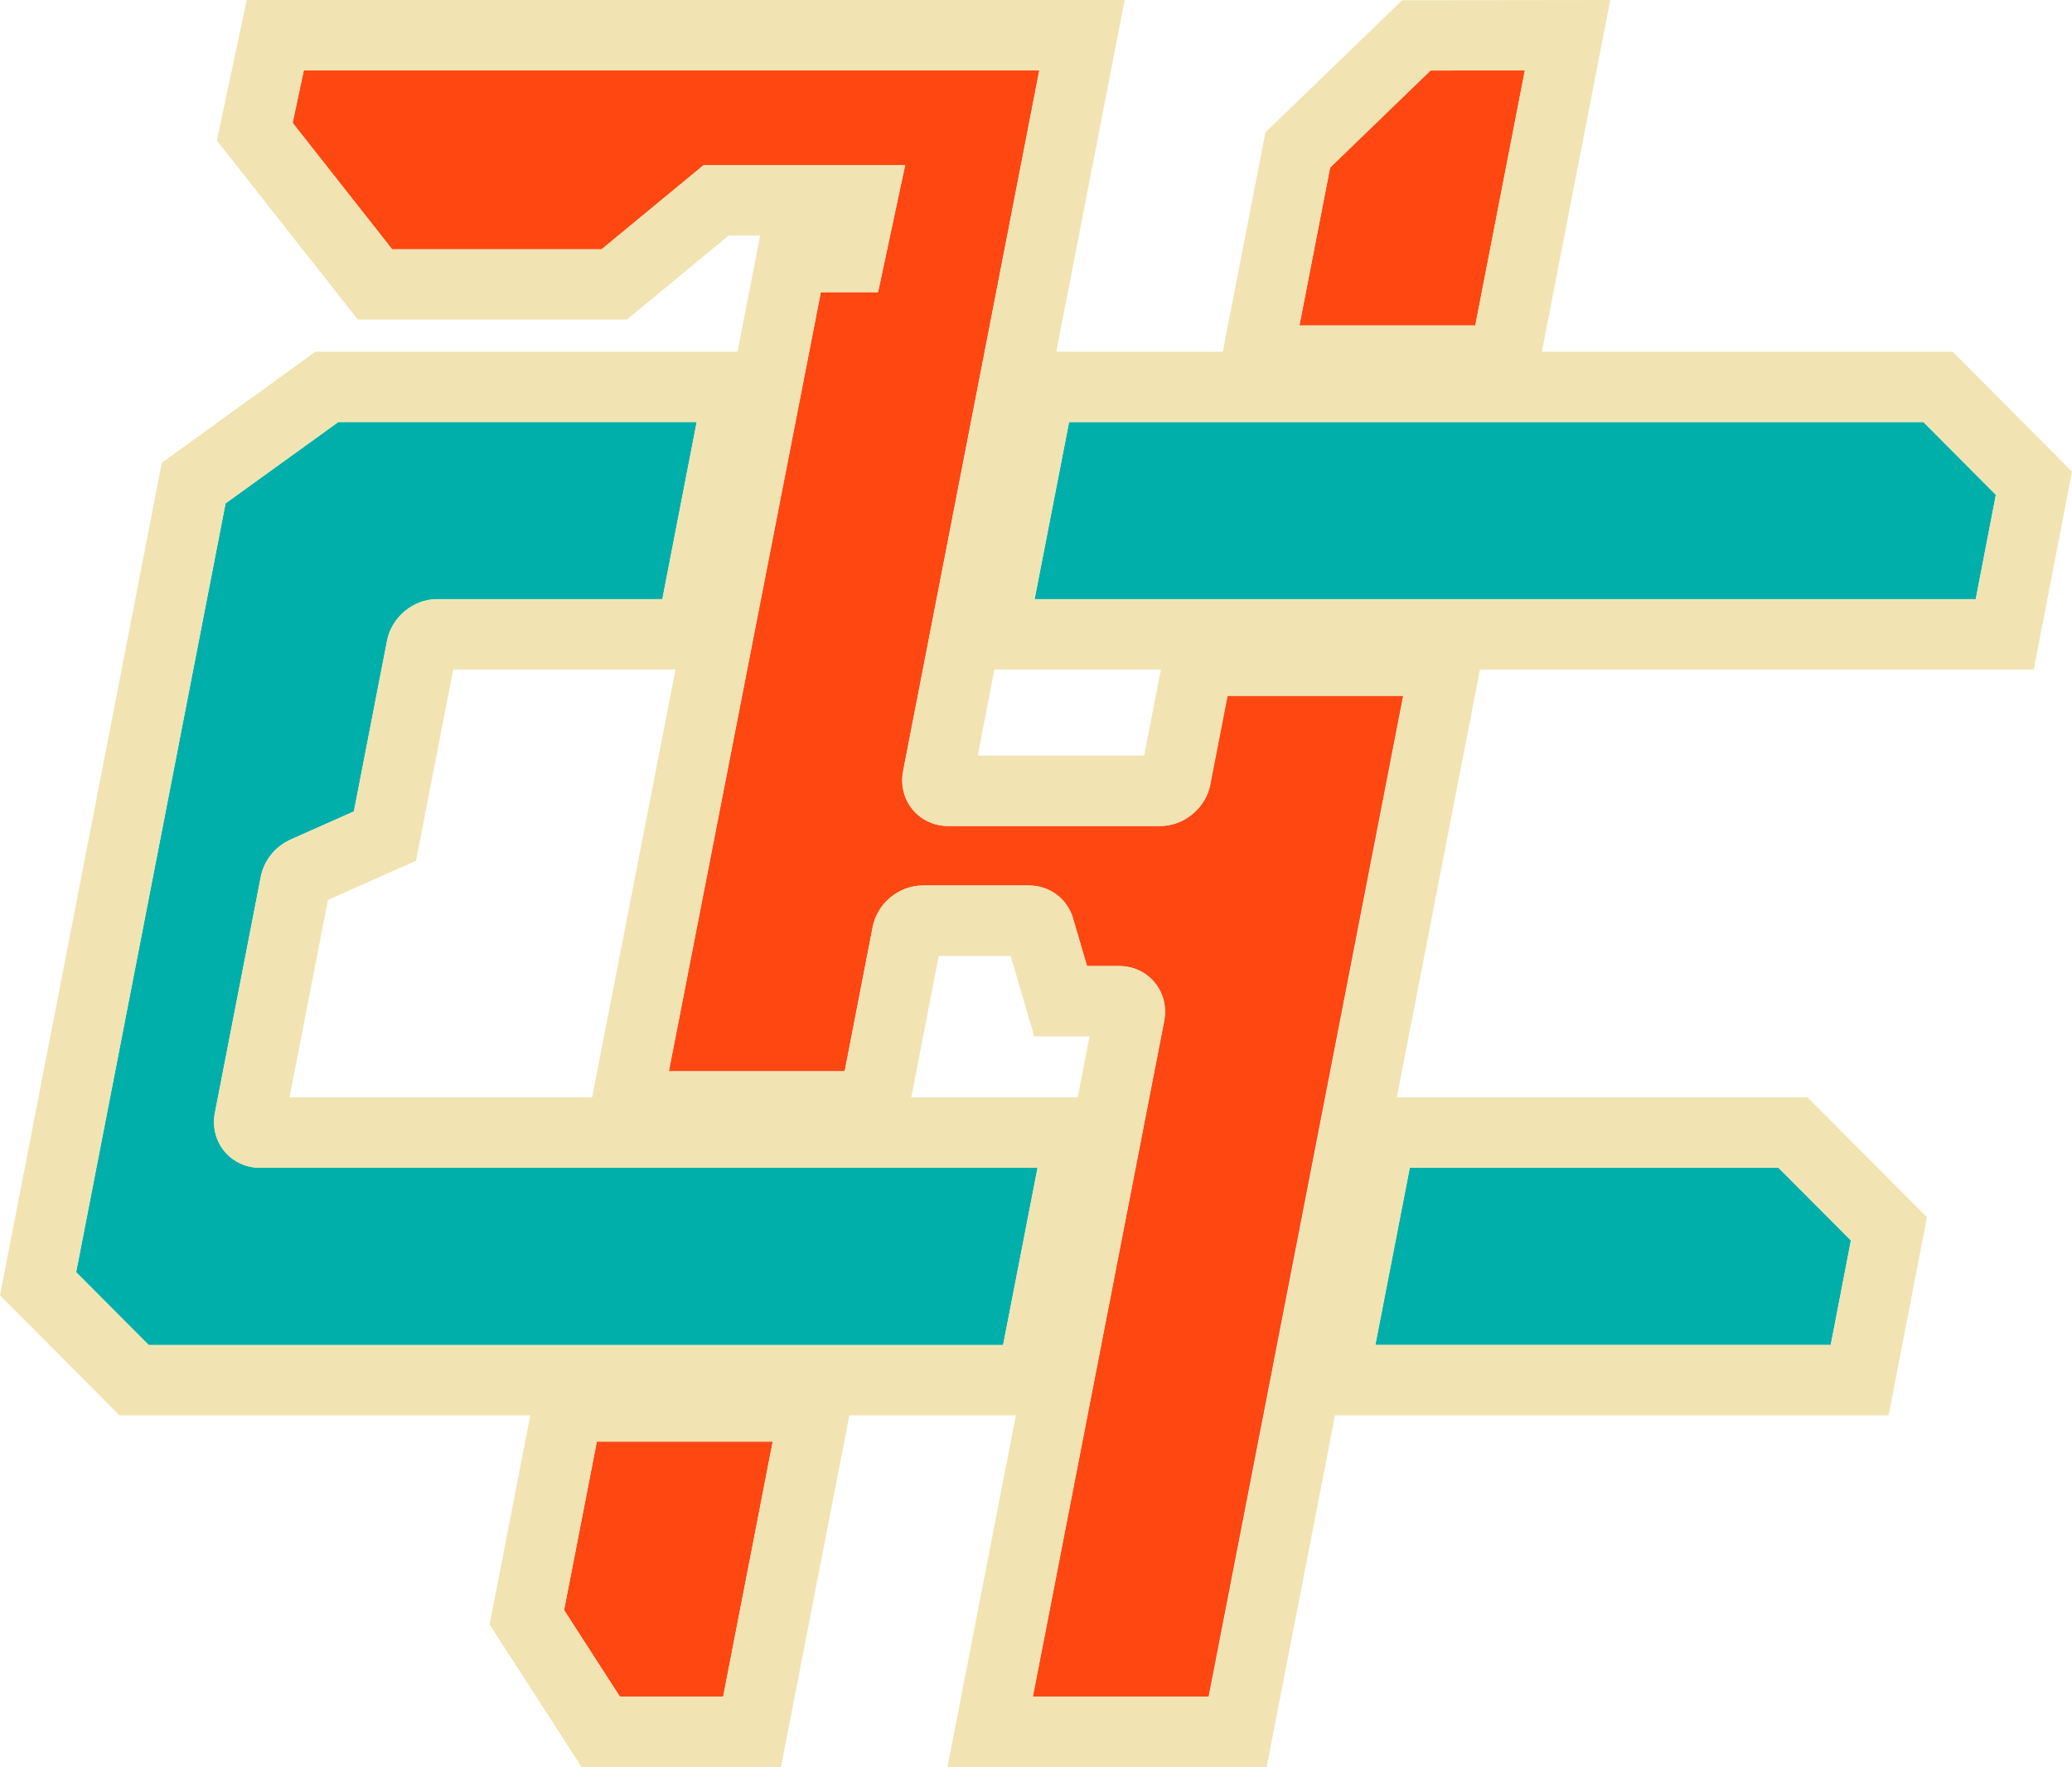
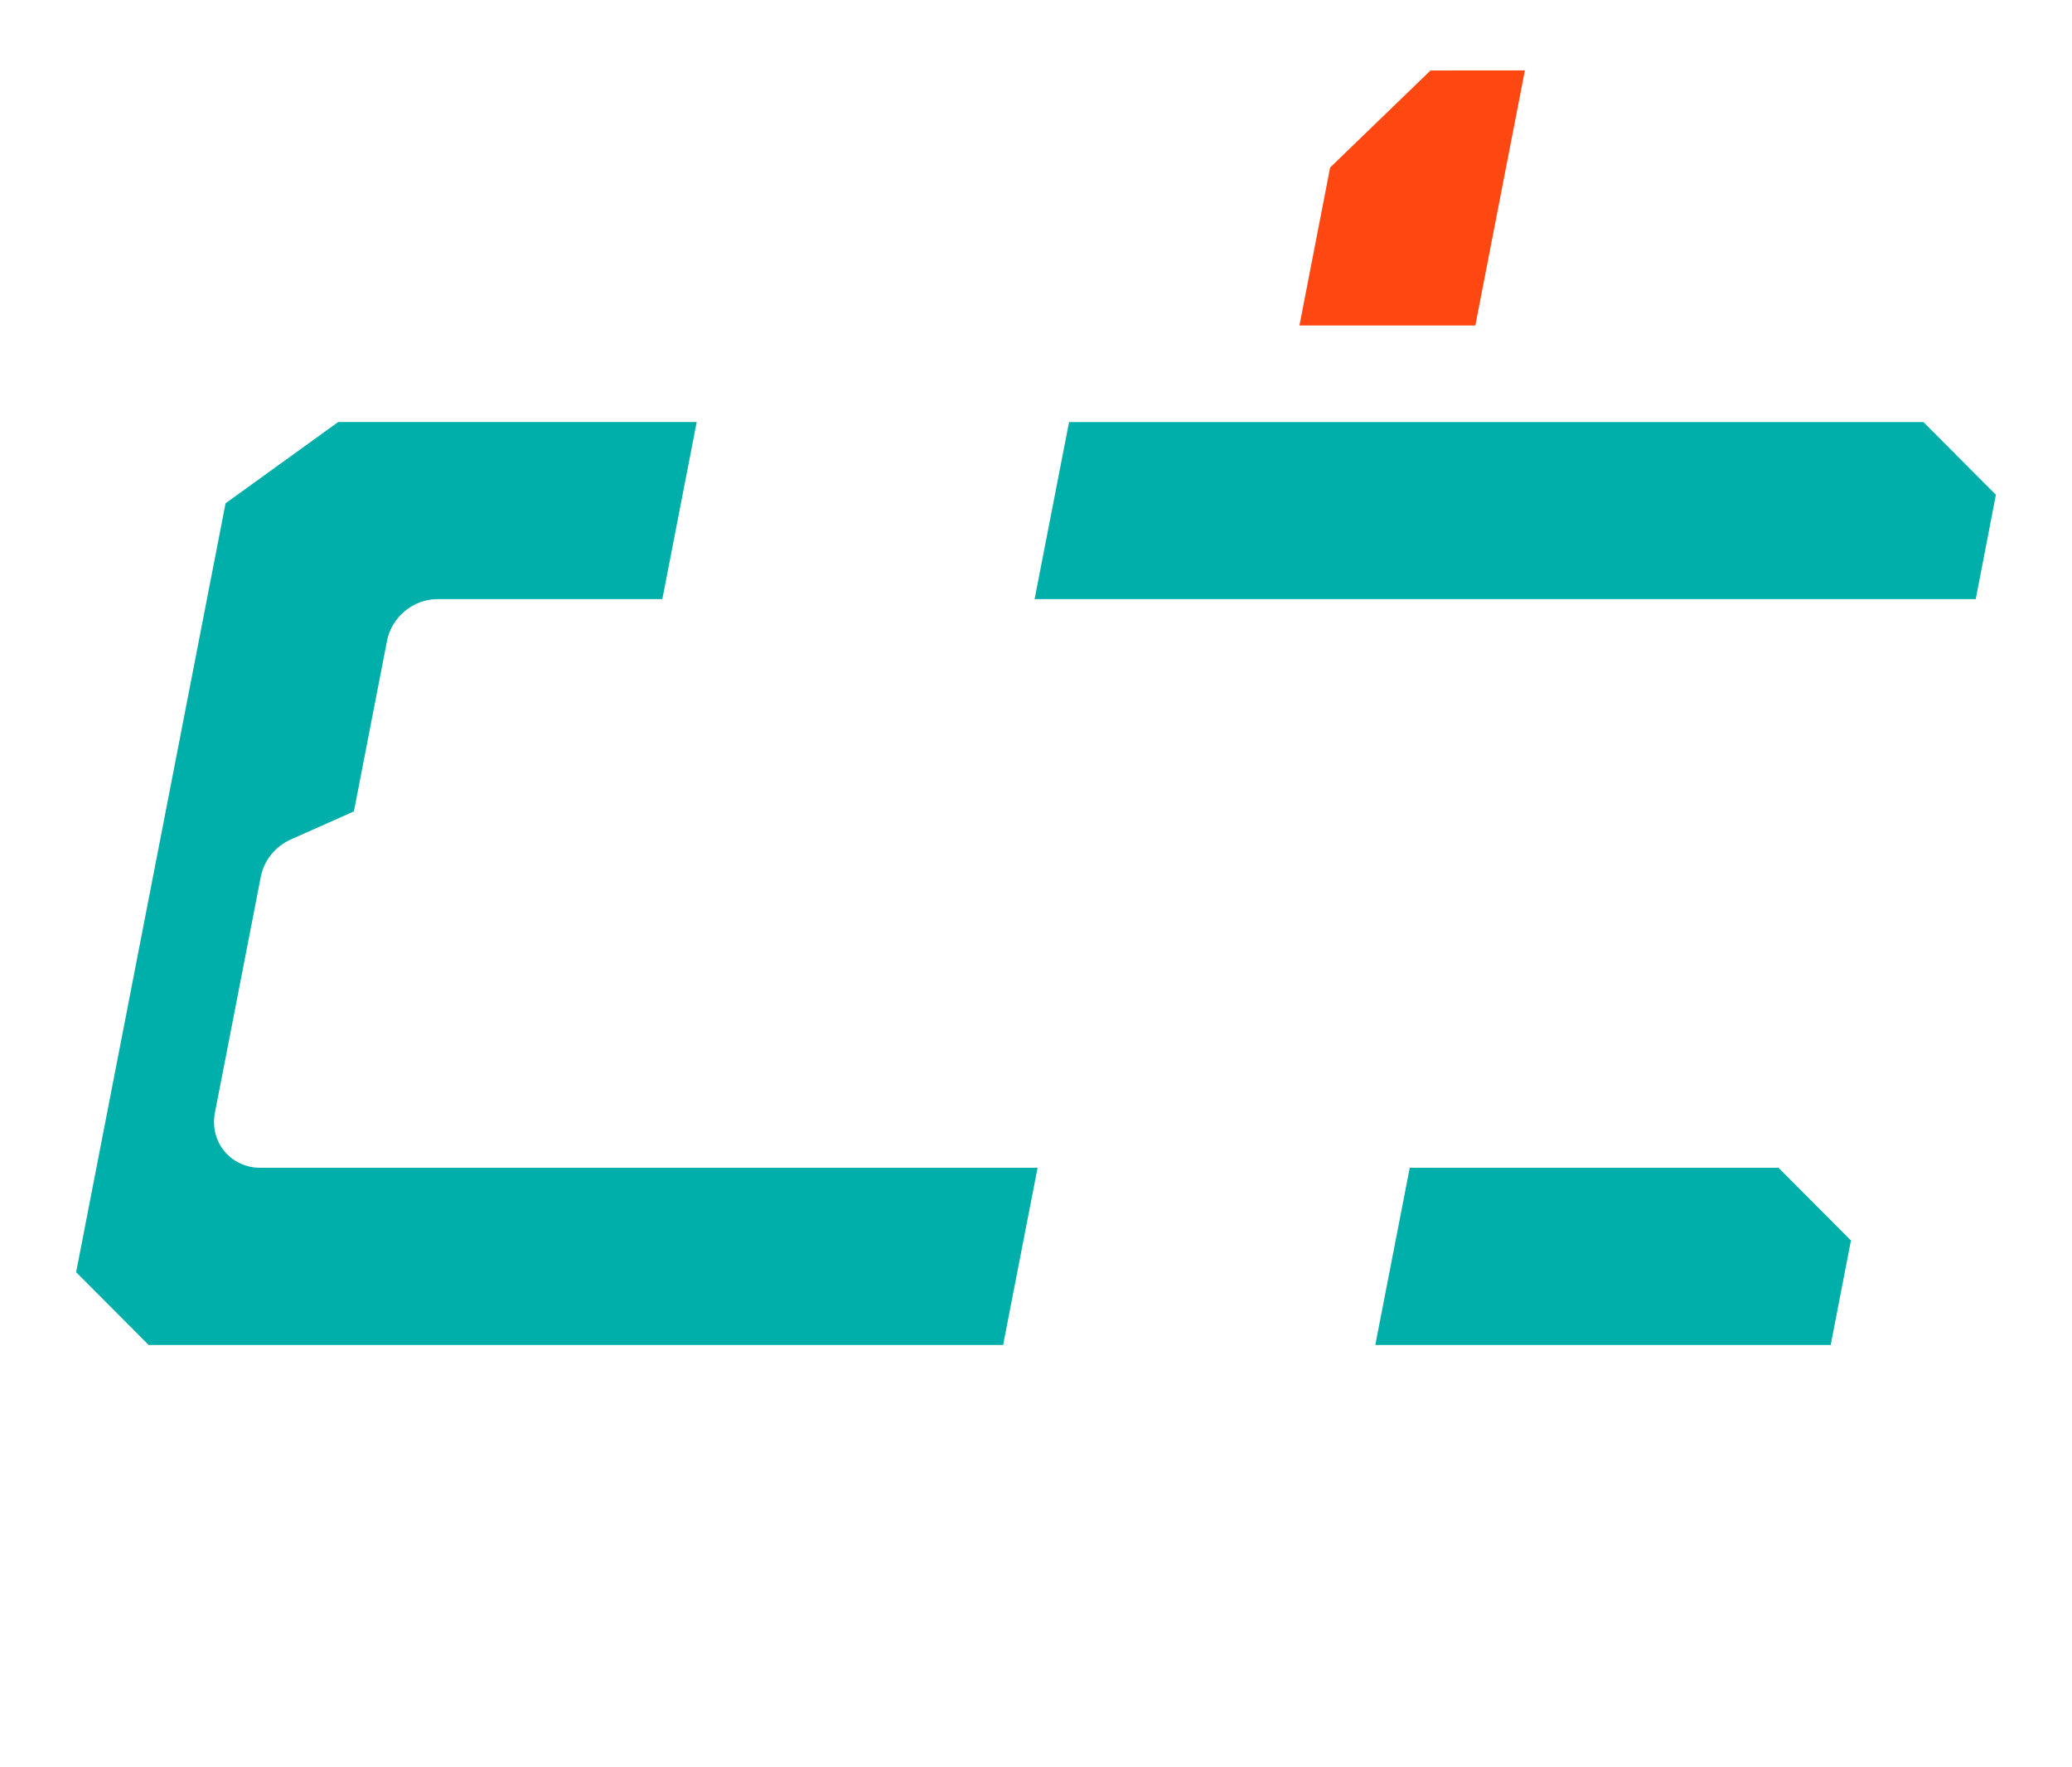
<svg xmlns="http://www.w3.org/2000/svg" id="Capa_1" width="23.572" height="20.103" version="1.1" viewBox="0 0 23.572 20.103">
  <defs>
    <style>
      .st0 {
        fill: none;
      }

      .st1 {
        fill: #ff4712;
      }

      .st2 {
        fill: #f1e4b2;
      }

      .st3 {
        fill: #00afaa;
      }
    </style>
  </defs>
  <polygon class="st0" points="11.766 11.791 11.498 10.875 10.68 10.875 10.367 12.484 12.261 12.484 12.396 11.791 11.766 11.791" />
  <polygon class="st0" points="4.733 9.792 3.731 10.238 3.294 12.484 6.736 12.484 7.685 7.617 5.156 7.617 4.733 9.792" />
-   <polygon class="st0" points="13.017 8.596 13.207 7.617 11.313 7.617 11.123 8.596 13.017 8.596" />
  <g>
-     <polygon class="st1" points="6.417 18.317 7.052 19.302 8.227 19.302 8.791 16.399 6.79 16.399 6.417 18.317" />
    <polygon class="st1" points="16.274 .802 15.132 1.906 14.783 3.703 16.784 3.703 17.348 .801 16.274 .802" />
-     <path class="st1" d="M13.768,8.925c-.053.269-.298.472-.571.472h-2.411c-.159,0-.306-.069-.405-.188-.099-.121-.138-.28-.107-.438l1.549-7.97H3.455l-.127.597,1.132,1.438h2.384l1.159-.956h2.293l-.308,1.444h-.651l-1.729,8.863h2.001l.318-1.639c.053-.271.298-.474.571-.474h1.206c.234,0,.435.149.501.37l.16.546h.366c.159,0,.307.069.405.189.099.12.138.279.107.437l-1.494,7.686h2.001l2.213-11.386h-2.001l-.196,1.009Z" />
  </g>
  <g>
    <polygon class="st3" points="16.038 13.285 15.646 15.301 20.827 15.301 21.057 14.112 20.233 13.285 16.038 13.285" />
    <path class="st3" d="M2.553,13.097c-.099-.12-.139-.28-.108-.438l.522-2.685c.037-.186.163-.343.337-.422l.722-.321.377-1.941c.053-.271.298-.474.571-.474h2.561l.391-2.015H3.848l-1.282.925L.866,14.473l.825.828h9.721l.392-2.016H2.958c-.159,0-.306-.069-.405-.188Z" />
    <polygon class="st3" points="21.882 4.802 12.162 4.802 11.77 6.816 22.477 6.816 22.706 5.629 21.882 4.802" />
  </g>
-   <path class="st2" d="M23.137,7.617l.435-2.252-1.358-1.364h-4.673l.778-4.001-2.368.003-1.555,1.503-.485,2.495h-1.894l.778-4.001H2.807l-.34,1.599,1.604,2.037h3.06l1.159-.956h.358l-.258,1.321H3.589l-1.748,1.263L0,14.736l1.359,1.365h4.674l-.463,2.38,1.046,1.621h2.269l.778-4.001h1.894l-.778,4.001h3.631l.778-4.001h6.298l.436-2.253-1.358-1.364h-4.673l.946-4.867h6.299ZM20.233,13.285l.824.827-.229,1.188h-5.181l.392-2.016h4.195ZM13.752,19.302h-2.001l1.494-7.686c.031-.157-.008-.316-.107-.437-.099-.12-.246-.189-.405-.189h-.366l-.16-.546c-.066-.221-.267-.37-.501-.37h-1.206c-.272,0-.518.203-.571.474l-.318,1.639h-2.001l1.729-8.863h.651l.308-1.444h-2.293l-1.159.956h-2.384l-1.132-1.438.127-.597h8.368l-1.549,7.97c-.031.157.008.316.107.438.099.119.246.188.405.188h2.411c.272,0,.518-.203.571-.472l.196-1.009h2.001l-2.213,11.386ZM7.052,19.302l-.635-.984.373-1.918h2.001l-.564,2.902h-1.174ZM1.691,15.301l-.825-.828,1.7-8.746,1.282-.925h4.078l-.391,2.015h-2.561c-.272,0-.518.203-.571.474l-.377,1.941-.722.321c-.174.079-.301.236-.337.422l-.522,2.685c-.031.157.009.317.108.438.099.119.246.188.405.188h8.846l-.392,2.016H1.691ZM7.685,7.617l-.949,4.867h-3.442l.437-2.246,1.002-.446.423-2.175h2.529ZM12.261,12.484h-1.894l.313-1.609h.818l.268.916h.629l-.135.693ZM15.132,1.906l1.142-1.104,1.073-.001-.564,2.902h-2.001l.35-1.797ZM21.882,4.802l.824.827-.229,1.188h-10.707l.392-2.015h9.72ZM13.017,8.596h-1.894l.19-.979h1.894l-.19.979Z" />
</svg>